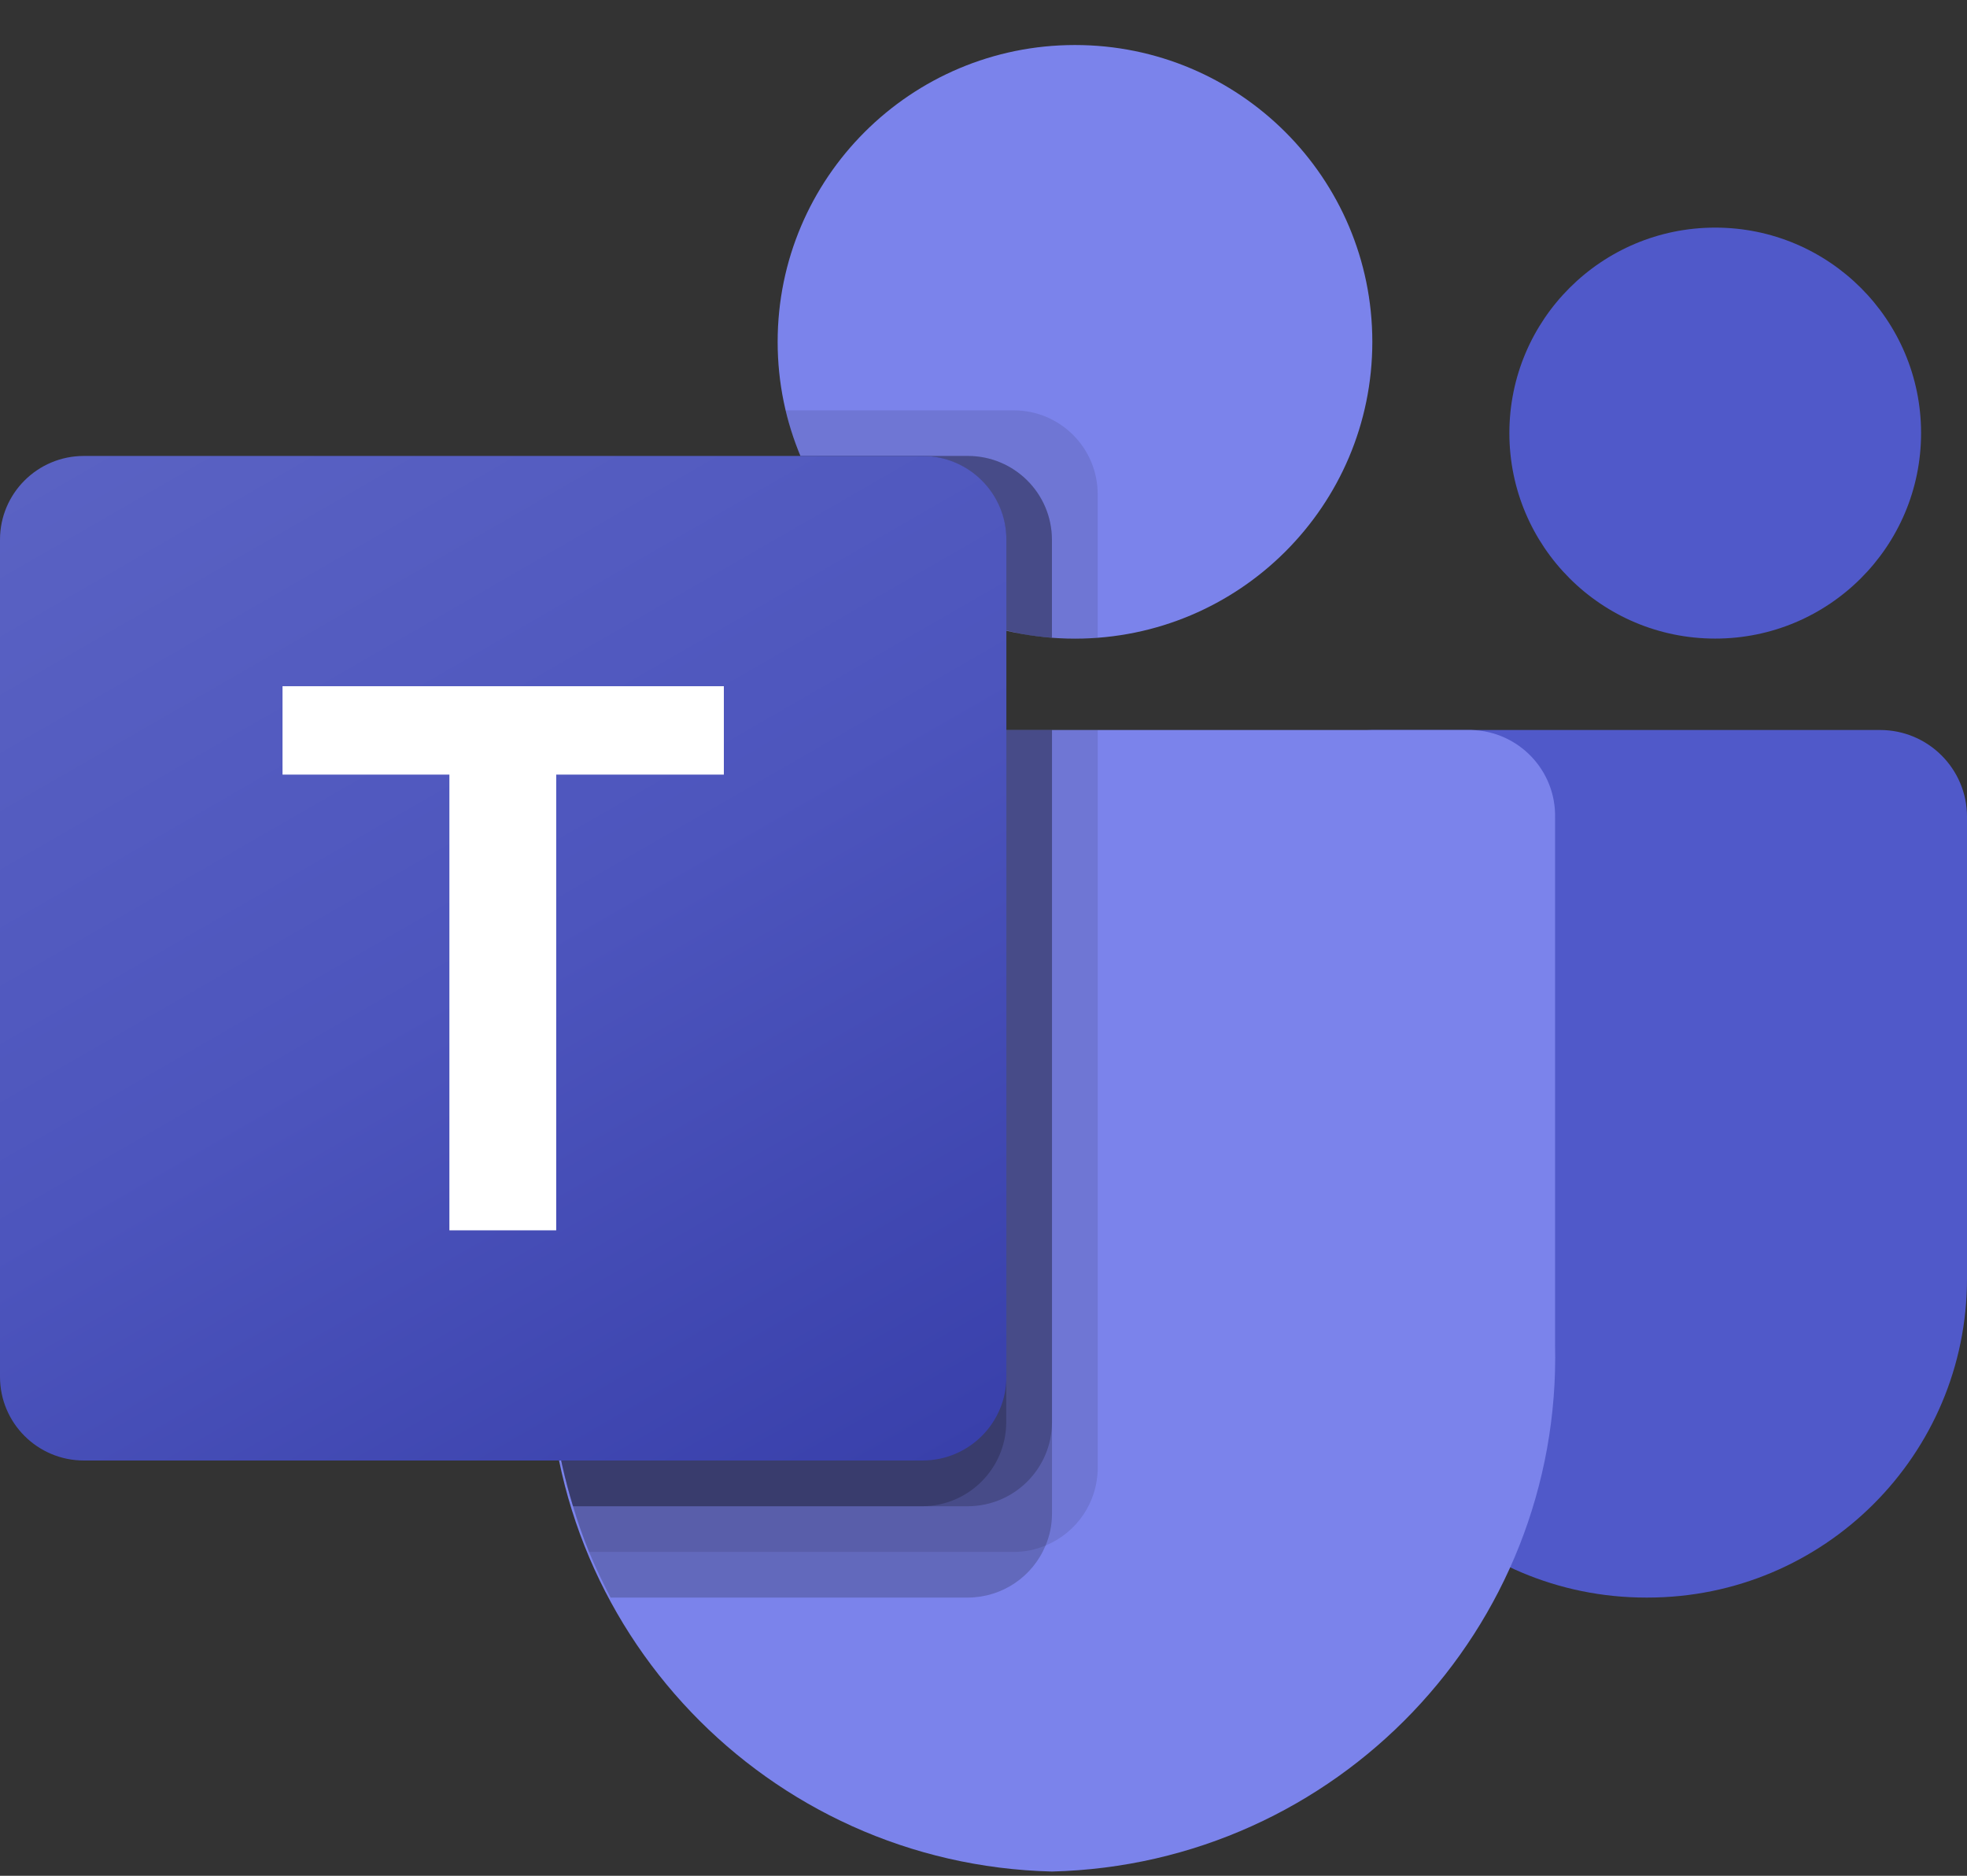
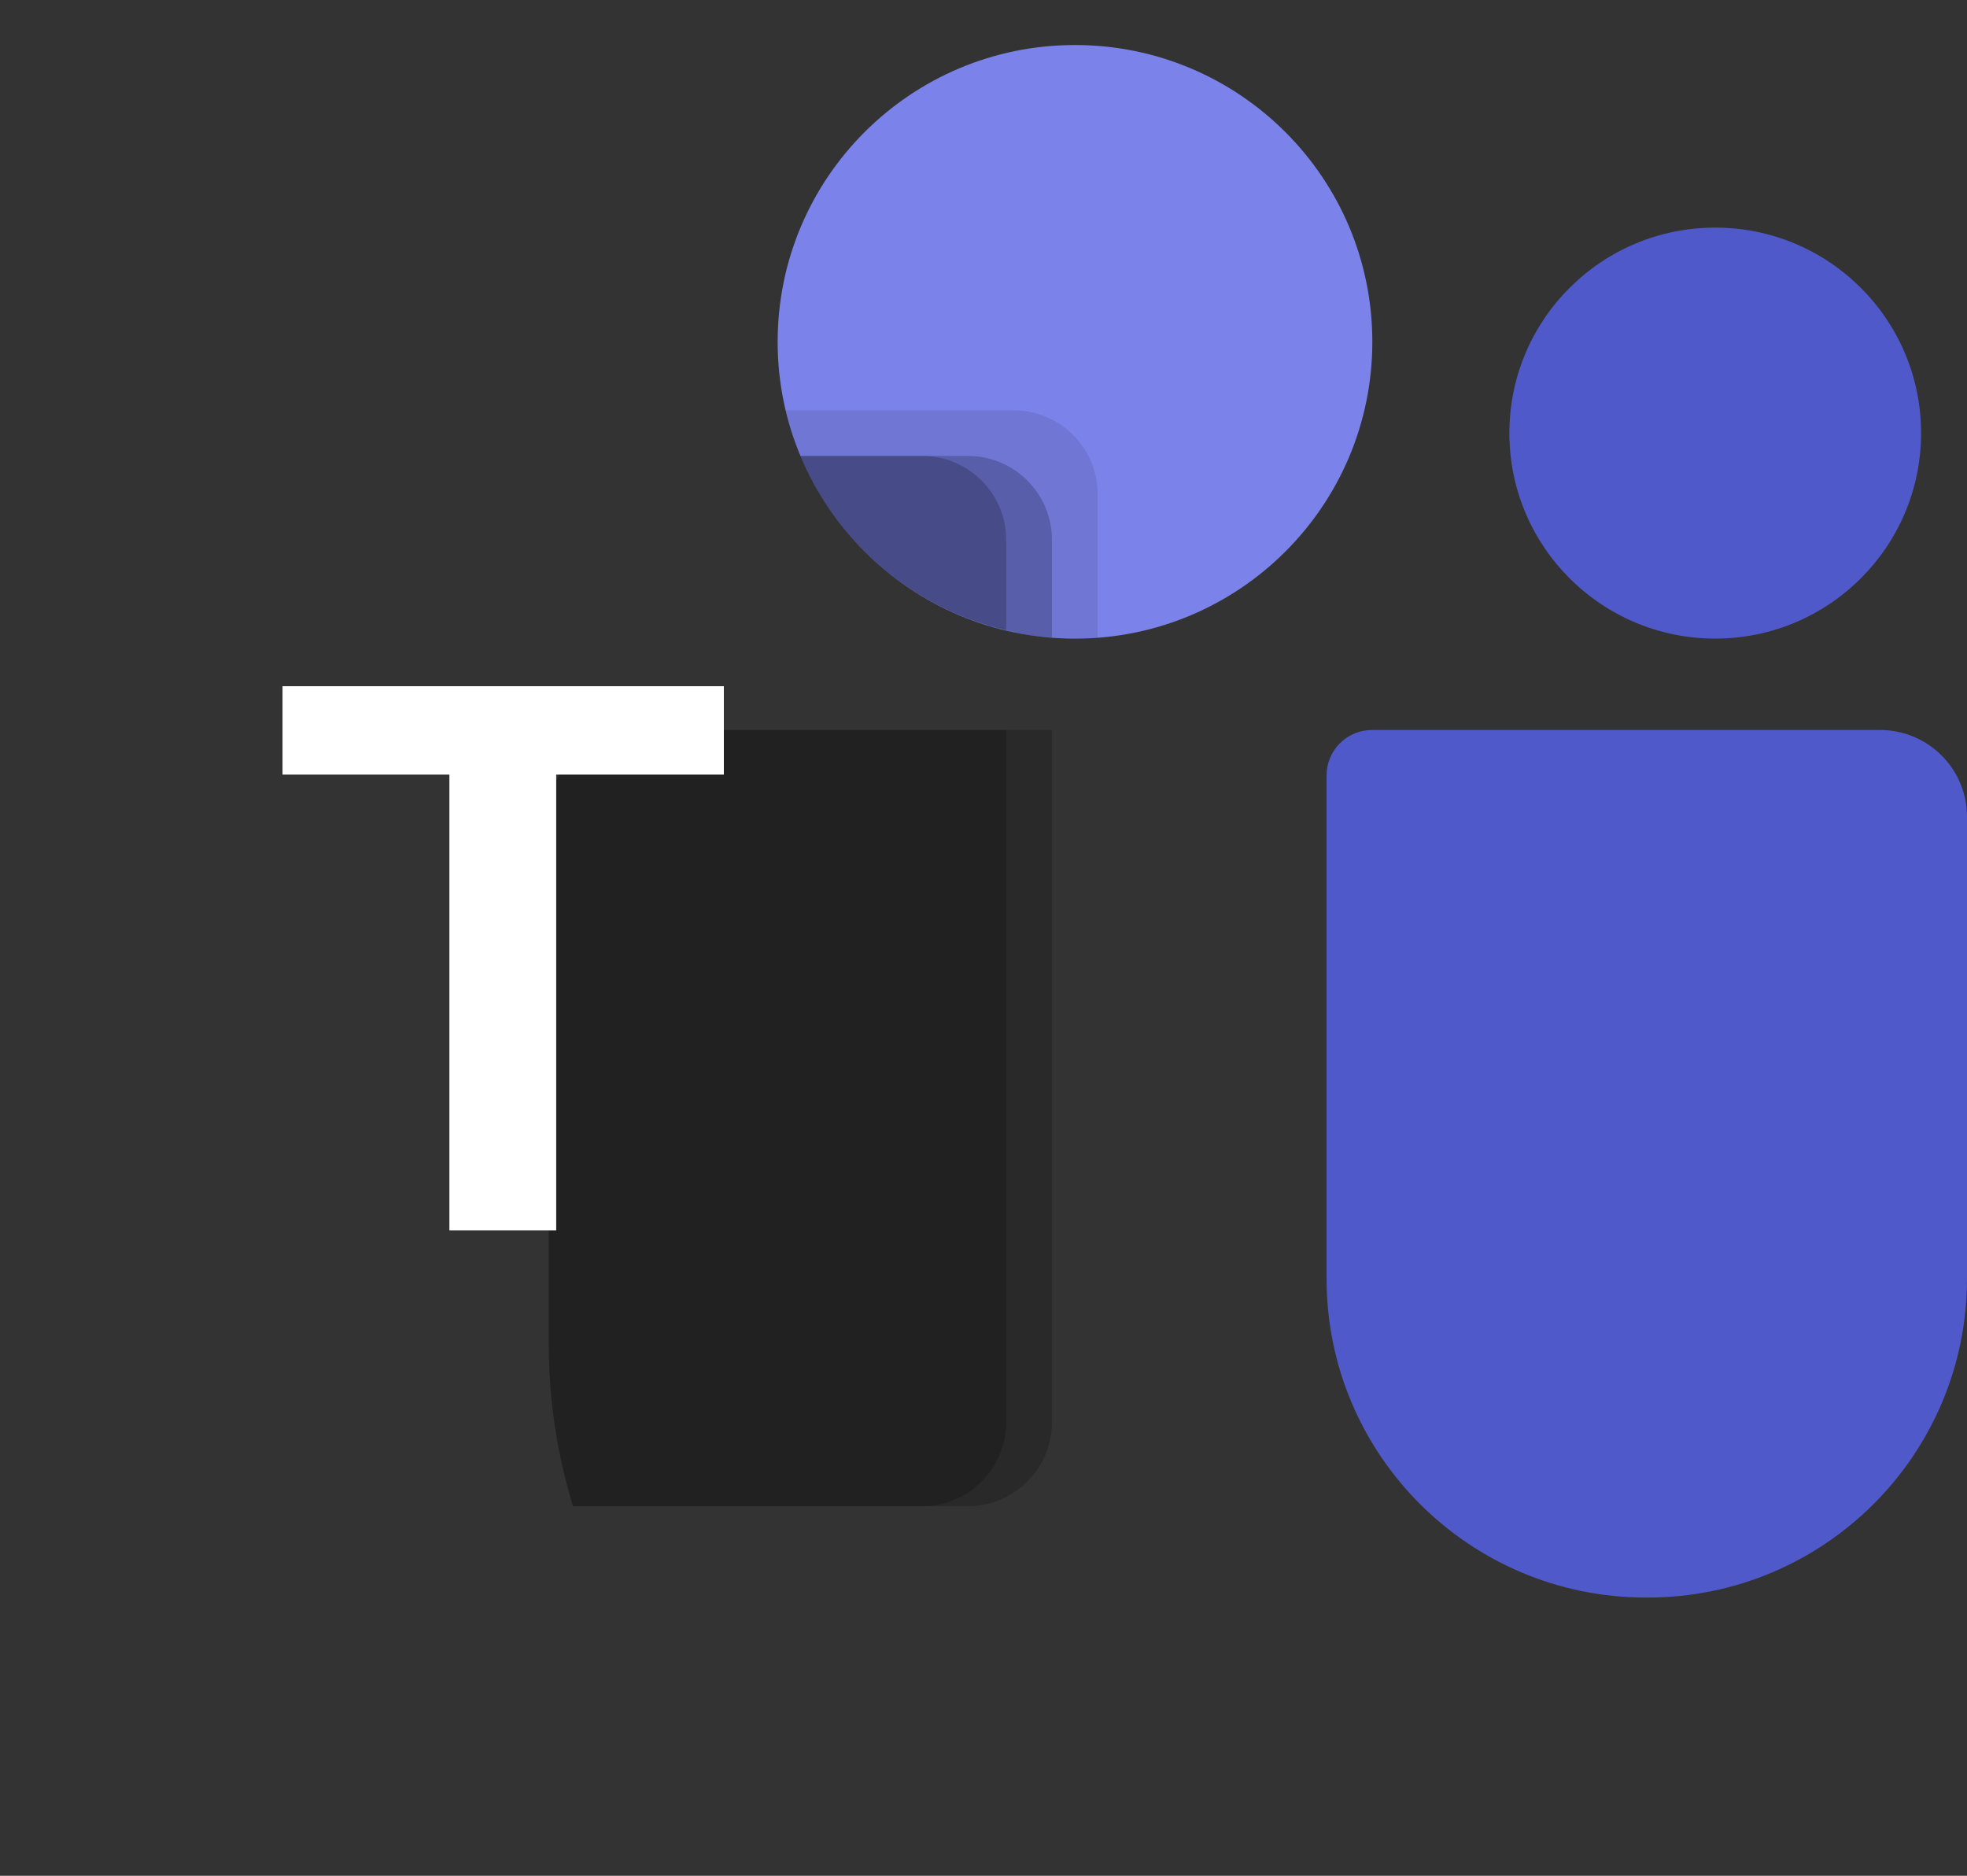
<svg xmlns="http://www.w3.org/2000/svg" width="43" height="41" viewBox="0 0 43 41" fill="none">
  <rect x="0" y="0" width="43" height="41" fill="#333333" stroke="none" />
  <g clip-path="url(#clip0_19803_47136)">
    <path d="M29.993 15.956H41.1C42.149 15.956 43 16.805 43 17.852V27.95C43 31.799 39.874 34.919 36.017 34.919H35.984C32.127 34.919 29.001 31.8 29 27.951C29 27.95 29 27.95 29 27.95V16.947C29 16.4 29.445 15.956 29.993 15.956Z" fill="#5059C9" />
    <path d="M37.496 13.958C39.981 13.958 41.996 11.947 41.996 9.466C41.996 6.986 39.981 4.975 37.496 4.975C35.011 4.975 32.996 6.986 32.996 9.466C32.996 11.947 35.011 13.958 37.496 13.958Z" fill="#5059C9" />
    <path d="M23.5 13.959C27.09 13.959 30 11.054 30 7.472C30 3.889 27.09 0.984 23.5 0.984C19.91 0.984 17 3.889 17 7.472C17 11.054 19.91 13.959 23.5 13.959Z" fill="#7B83EB" />
-     <path d="M32.162 15.956H13.828C12.791 15.982 11.971 16.84 11.995 17.875V29.392C11.851 35.602 16.773 40.755 22.995 40.907C29.217 40.755 34.14 35.602 33.995 29.392V17.875C34.019 16.84 33.199 15.982 32.162 15.956Z" fill="#7B83EB" />
-     <path opacity="0.1" d="M23.997 15.956V32.094C23.992 32.834 23.542 33.499 22.857 33.781C22.638 33.873 22.404 33.921 22.167 33.921H12.877C12.747 33.592 12.627 33.262 12.527 32.923C12.177 31.778 11.998 30.587 11.997 29.39V17.872C11.973 16.839 12.791 15.982 13.827 15.956H23.997Z" fill="black" />
-     <path opacity="0.2" d="M22.997 15.956V33.093C22.997 33.329 22.949 33.563 22.857 33.781C22.574 34.465 21.908 34.914 21.167 34.919H13.347C13.177 34.59 13.017 34.26 12.877 33.921C12.737 33.582 12.627 33.262 12.527 32.923C12.177 31.778 11.998 30.587 11.997 29.39V17.872C11.973 16.839 12.791 15.982 13.827 15.956H22.997Z" fill="black" />
    <path opacity="0.2" d="M22.997 15.956V31.096C22.989 32.102 22.174 32.915 21.167 32.923H12.527C12.177 31.778 11.998 30.587 11.997 29.39V17.872C11.973 16.839 12.791 15.982 13.827 15.956H22.997Z" fill="black" />
    <path opacity="0.2" d="M21.997 15.956V31.096C21.989 32.102 21.174 32.915 20.167 32.923H12.527C12.177 31.778 11.998 30.587 11.997 29.39V17.872C11.973 16.839 12.791 15.982 13.827 15.956H21.997Z" fill="black" />
    <path opacity="0.1" d="M23.996 10.795V13.939C23.826 13.949 23.666 13.959 23.496 13.959C23.326 13.959 23.166 13.949 22.996 13.939C22.658 13.917 22.323 13.863 21.996 13.779C19.971 13.301 18.298 11.883 17.496 9.967C17.358 9.645 17.251 9.311 17.176 8.969H22.166C23.175 8.973 23.992 9.788 23.996 10.795Z" fill="black" />
    <path opacity="0.2" d="M22.996 11.792V13.938C22.659 13.916 22.324 13.862 21.996 13.778C19.971 13.3 18.298 11.883 17.496 9.966H21.166C22.175 9.97 22.992 10.785 22.996 11.792Z" fill="black" />
-     <path opacity="0.2" d="M22.996 11.792V13.938C22.659 13.916 22.324 13.862 21.996 13.778C19.971 13.3 18.298 11.883 17.496 9.966H21.166C22.175 9.97 22.992 10.785 22.996 11.792Z" fill="black" />
    <path opacity="0.2" d="M21.996 11.792V13.778C19.971 13.3 18.298 11.883 17.496 9.966H20.166C21.175 9.97 21.992 10.785 21.996 11.792Z" fill="black" />
-     <path d="M1.833 9.966H20.167C21.179 9.966 22 10.785 22 11.795V30.093C22 31.104 21.179 31.923 20.167 31.923H1.833C0.821 31.923 0 31.104 0 30.093V11.795C0 10.785 0.821 9.966 1.833 9.966Z" fill="url(#paint0_linear_19803_47136)" />
    <path d="M15.824 16.931H12.159V26.892H9.824V16.931H6.176V14.999H15.824V16.931Z" fill="white" />
  </g>
  <defs>
    <linearGradient id="paint0_linear_19803_47136" x1="3.822" y1="8.536" x2="18.136" y2="33.377" gradientUnits="userSpaceOnUse">
      <stop stop-color="#5A62C3" />
      <stop offset="0.5" stop-color="#4D55BD" />
      <stop offset="1" stop-color="#3940AB" />
    </linearGradient>
    <clipPath id="clip0_19803_47136">
      <rect width="43" height="39.922" fill="white" transform="translate(0 0.984)" />
    </clipPath>
  </defs>
</svg>